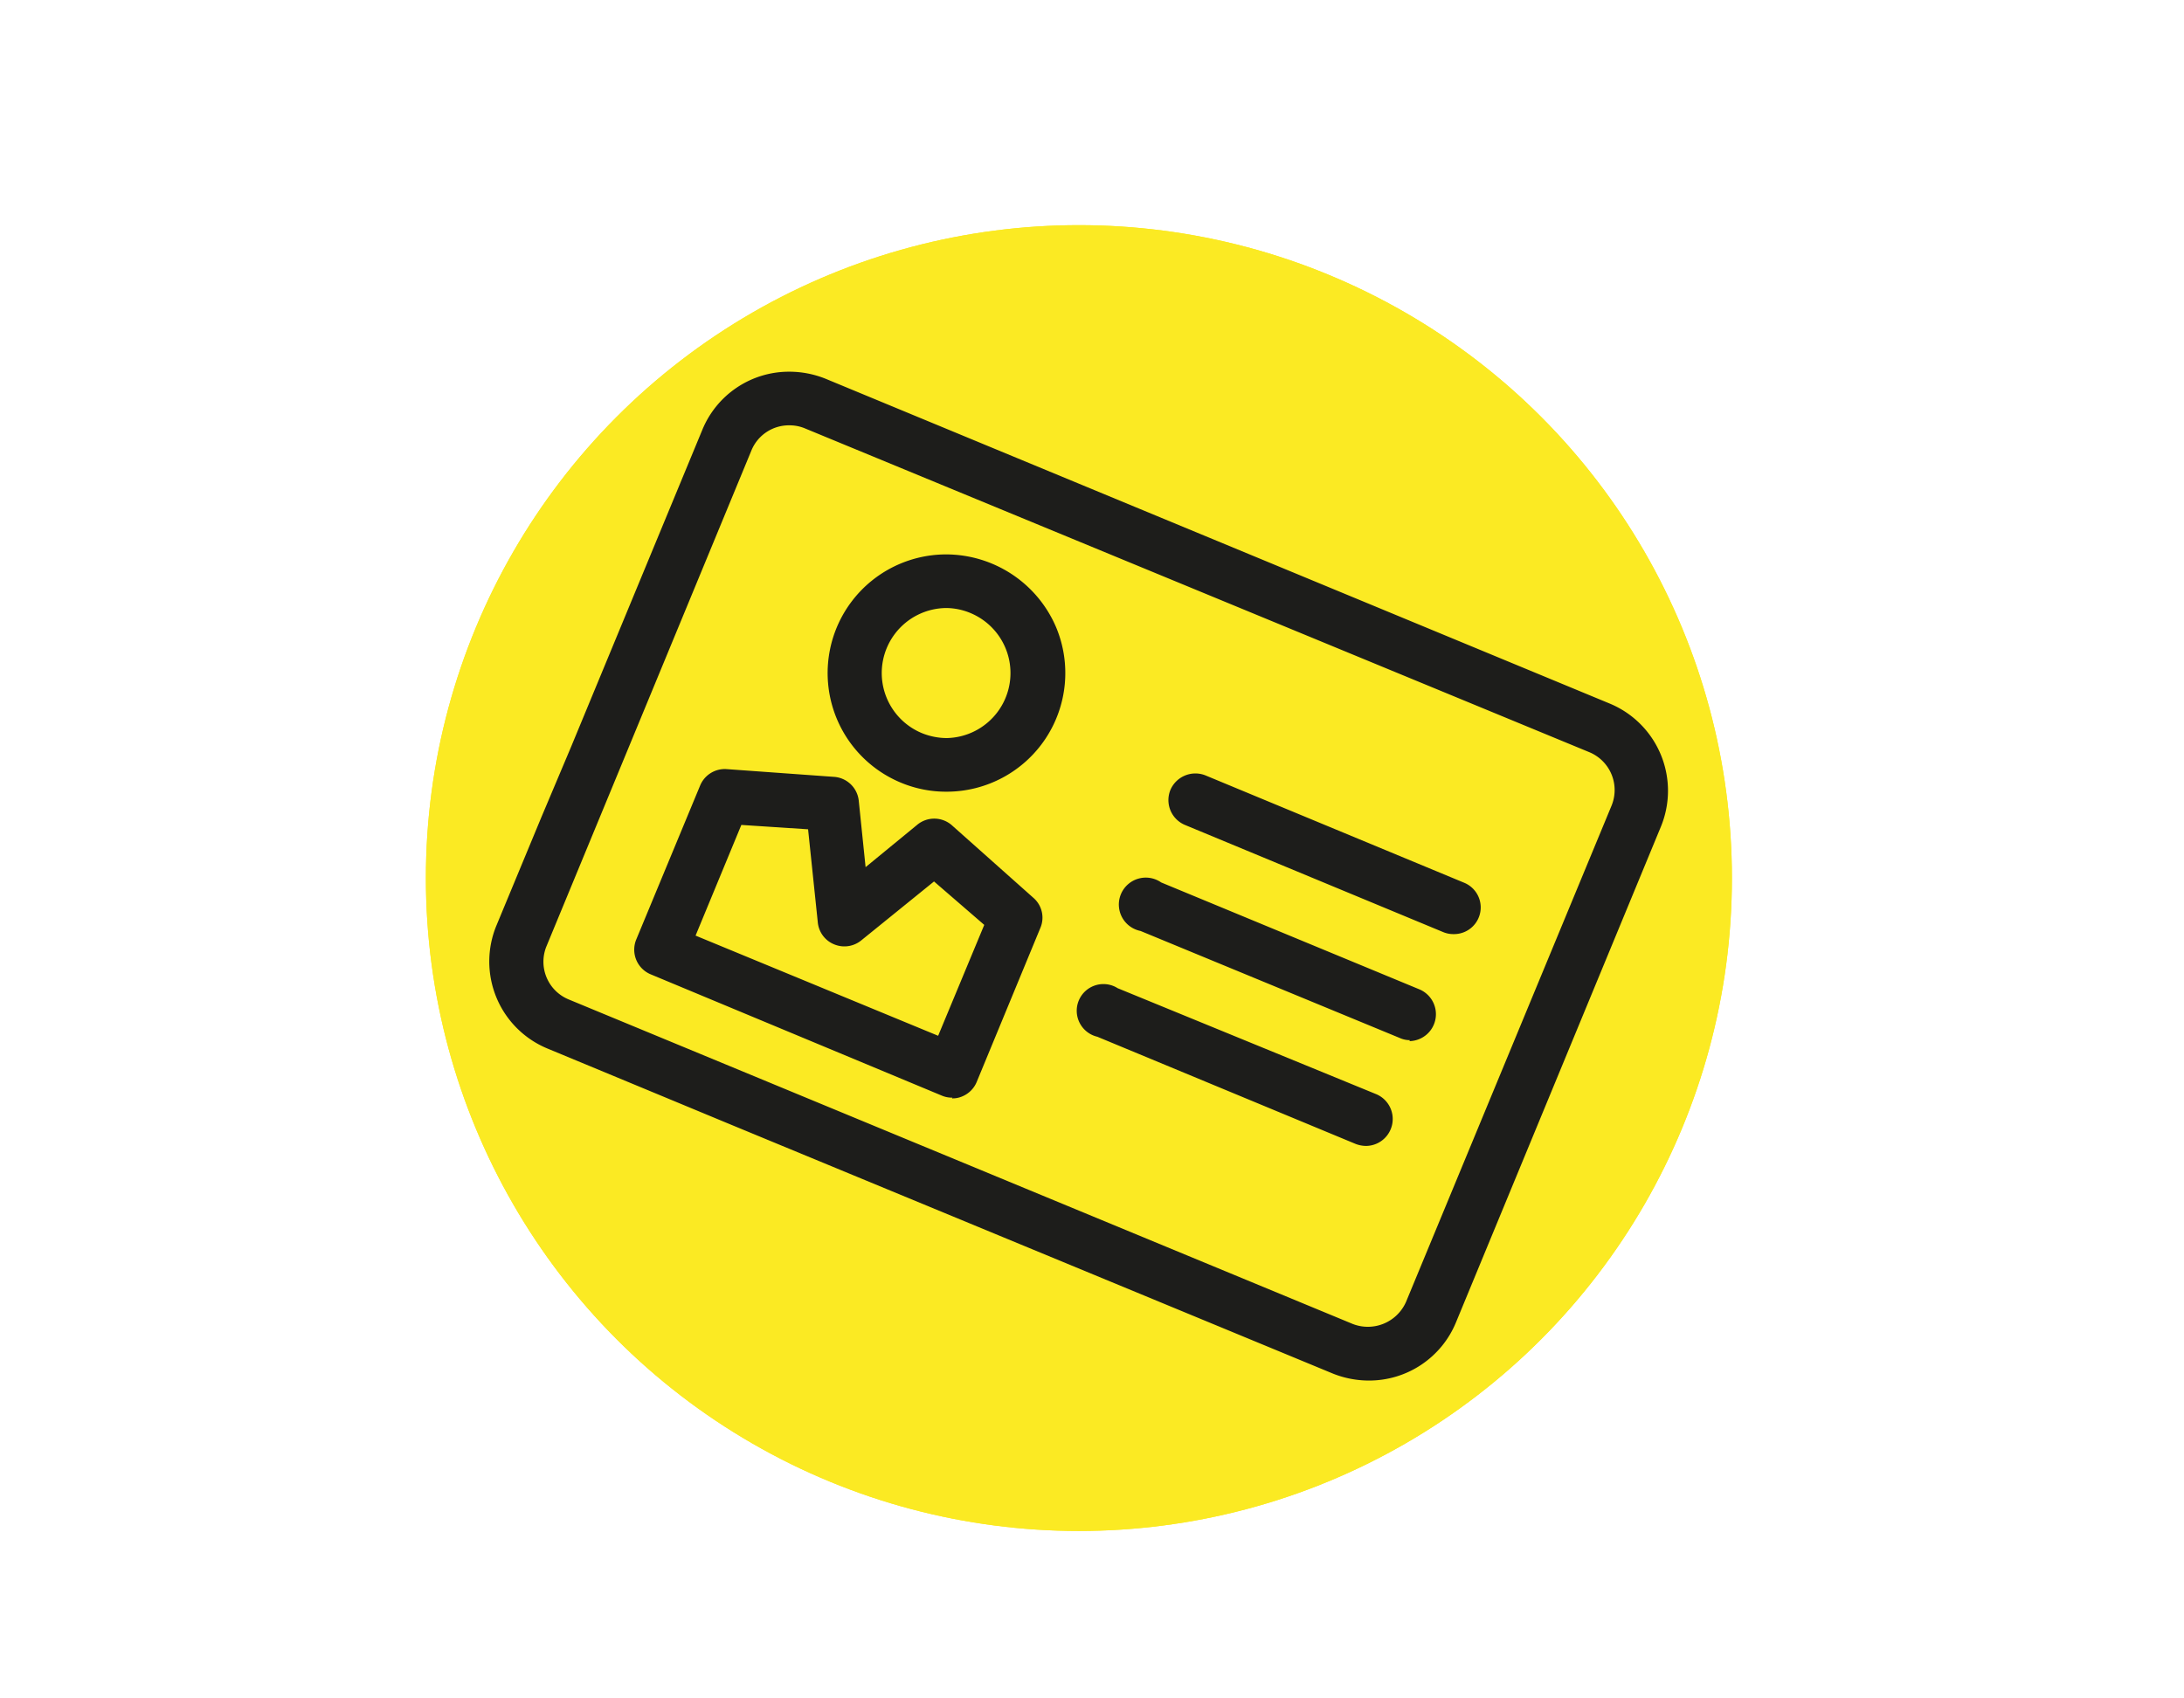
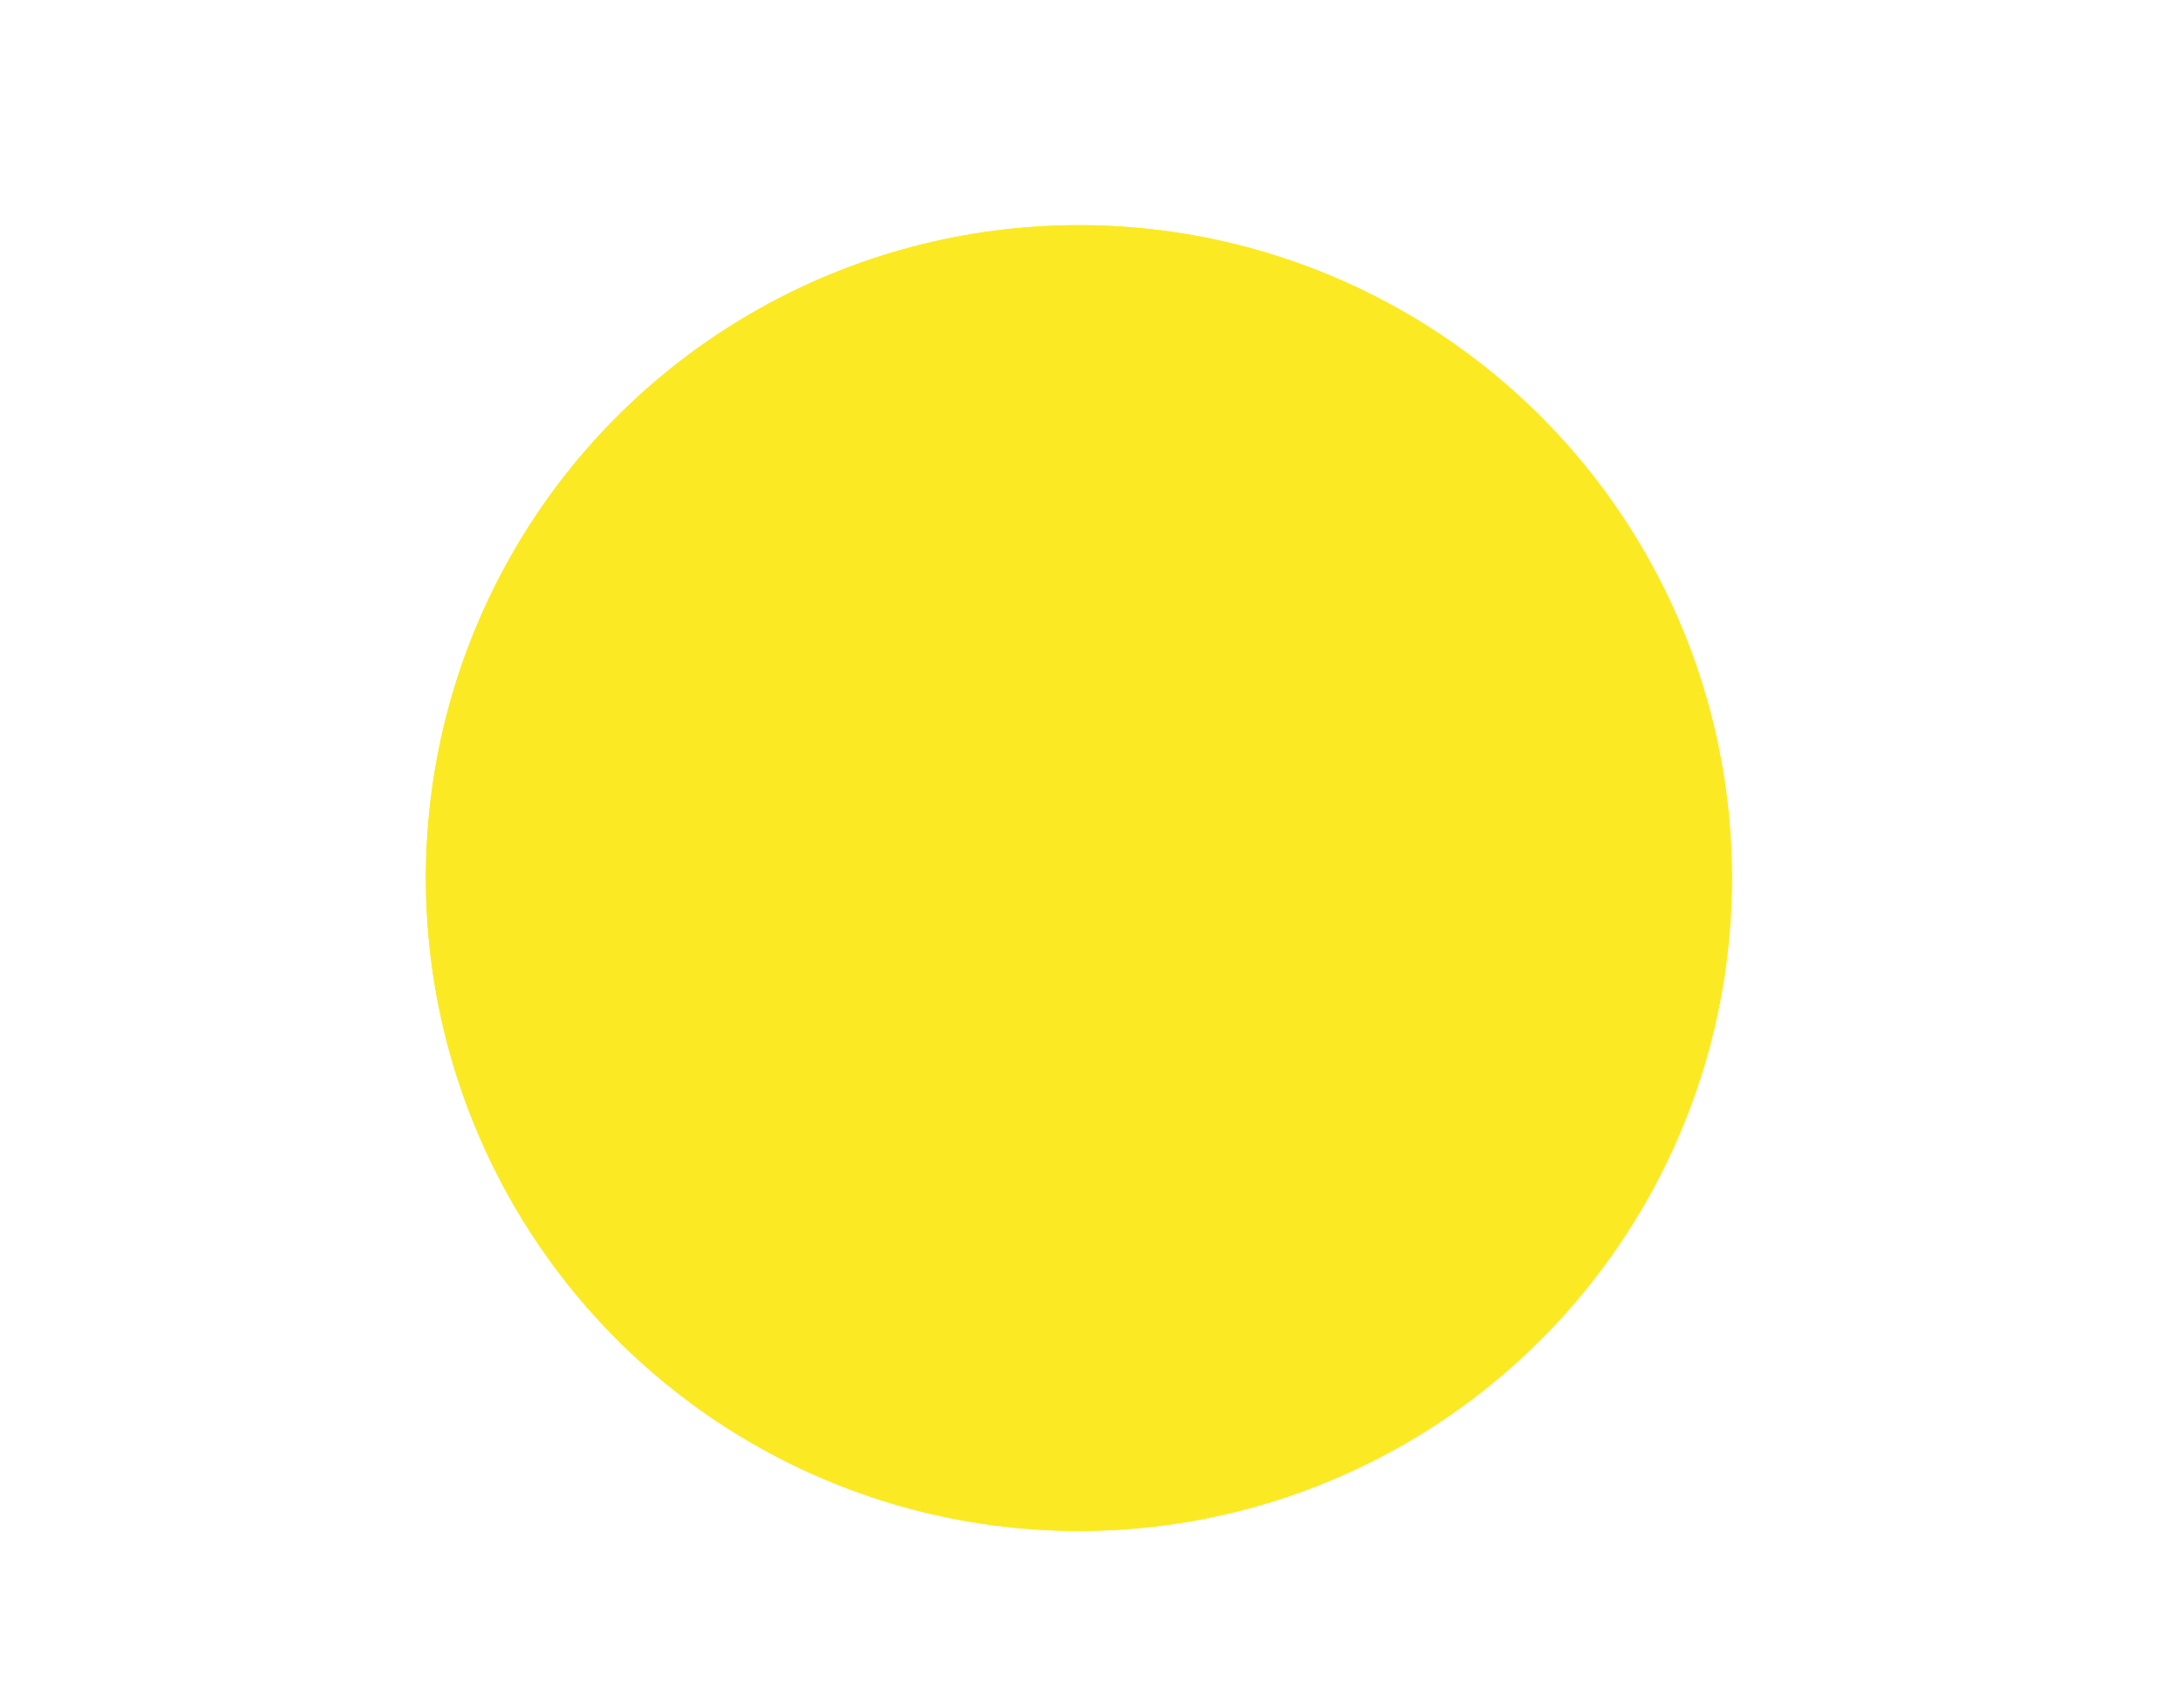
<svg xmlns="http://www.w3.org/2000/svg" width="90" height="70" viewBox="0 0 90 70">
  <defs>
    <style>.a{fill:#fbea23;}.b{fill:#1d1d1b;}</style>
  </defs>
  <title>ikony</title>
  <circle class="a" cx="44.46" cy="36.19" r="26.91" />
  <circle class="a" cx="44.46" cy="36.19" r="26.91" />
-   <path class="b" d="M23.53,30.79l5.41-13.07a3.86,3.86,0,0,1,3.59-2.4,4,4,0,0,1,1.49.29L66.34,29a3.89,3.89,0,0,1,2.1,5.08L60,54.5a3.87,3.87,0,0,1-3.6,2.4h0a4,4,0,0,1-1.48-.29l-25-10.34-2.89-1.2h0l-4.46-1.85a3.88,3.88,0,0,1-2.11-5.08l1.85-4.46Zm9-13.26a1.67,1.67,0,0,0-1.55,1L22.52,39a1.68,1.68,0,0,0,.91,2.19L55.75,54.57a1.72,1.72,0,0,0,2.19-.91L66.4,33.23A1.69,1.69,0,0,0,65.49,31L33.18,17.66a1.64,1.64,0,0,0-.65-.13Zm23.76,29.7a1.25,1.25,0,0,1-.42-.08L45.22,42.73a1.1,1.1,0,1,1,.84-2L56.72,45.1a1.11,1.11,0,0,1-.43,2.13ZM39,32.63a4.83,4.83,0,0,1-1.87-.37A4.89,4.89,0,0,1,39,22.85a4.94,4.94,0,0,1,4.52,3A4.89,4.89,0,0,1,39,32.63Zm0-7.57a2.68,2.68,0,0,0-1,5.16,2.76,2.76,0,0,0,1,.2,2.68,2.68,0,0,0,1-5.15,2.64,2.64,0,0,0-1-.21Zm.25,20.18a1.06,1.06,0,0,1-.43-.08l-12-5a1.1,1.1,0,0,1-.6-1.44l2.63-6.34a1.1,1.1,0,0,1,1.1-.68l4.44.32a1.1,1.1,0,0,1,1,1l.28,2.72L37.79,34a1.1,1.1,0,0,1,1.42,0L42.58,37a1.08,1.08,0,0,1,.29,1.25l-2.62,6.34a1.1,1.1,0,0,1-.6.6,1,1,0,0,1-.42.08ZM28.66,38.56l10,4.13,1.9-4.57-2.07-1.79-3,2.43a1.1,1.1,0,0,1-1.12.16,1.09,1.09,0,0,1-.67-.91l-.4-3.83L30.55,34l-1.89,4.57Zm31.25-.06a1.09,1.09,0,0,1-.43-.08L48.83,34a1.11,1.11,0,0,1-.6-1.44,1.12,1.12,0,0,1,1.45-.6l10.65,4.42a1.1,1.1,0,0,1-.42,2.12ZM58.1,42.87a1,1,0,0,1-.42-.09L47,38.37a1.11,1.11,0,1,1,.85-2l10.65,4.41a1.11,1.11,0,0,1-.42,2.13Z" />
</svg>